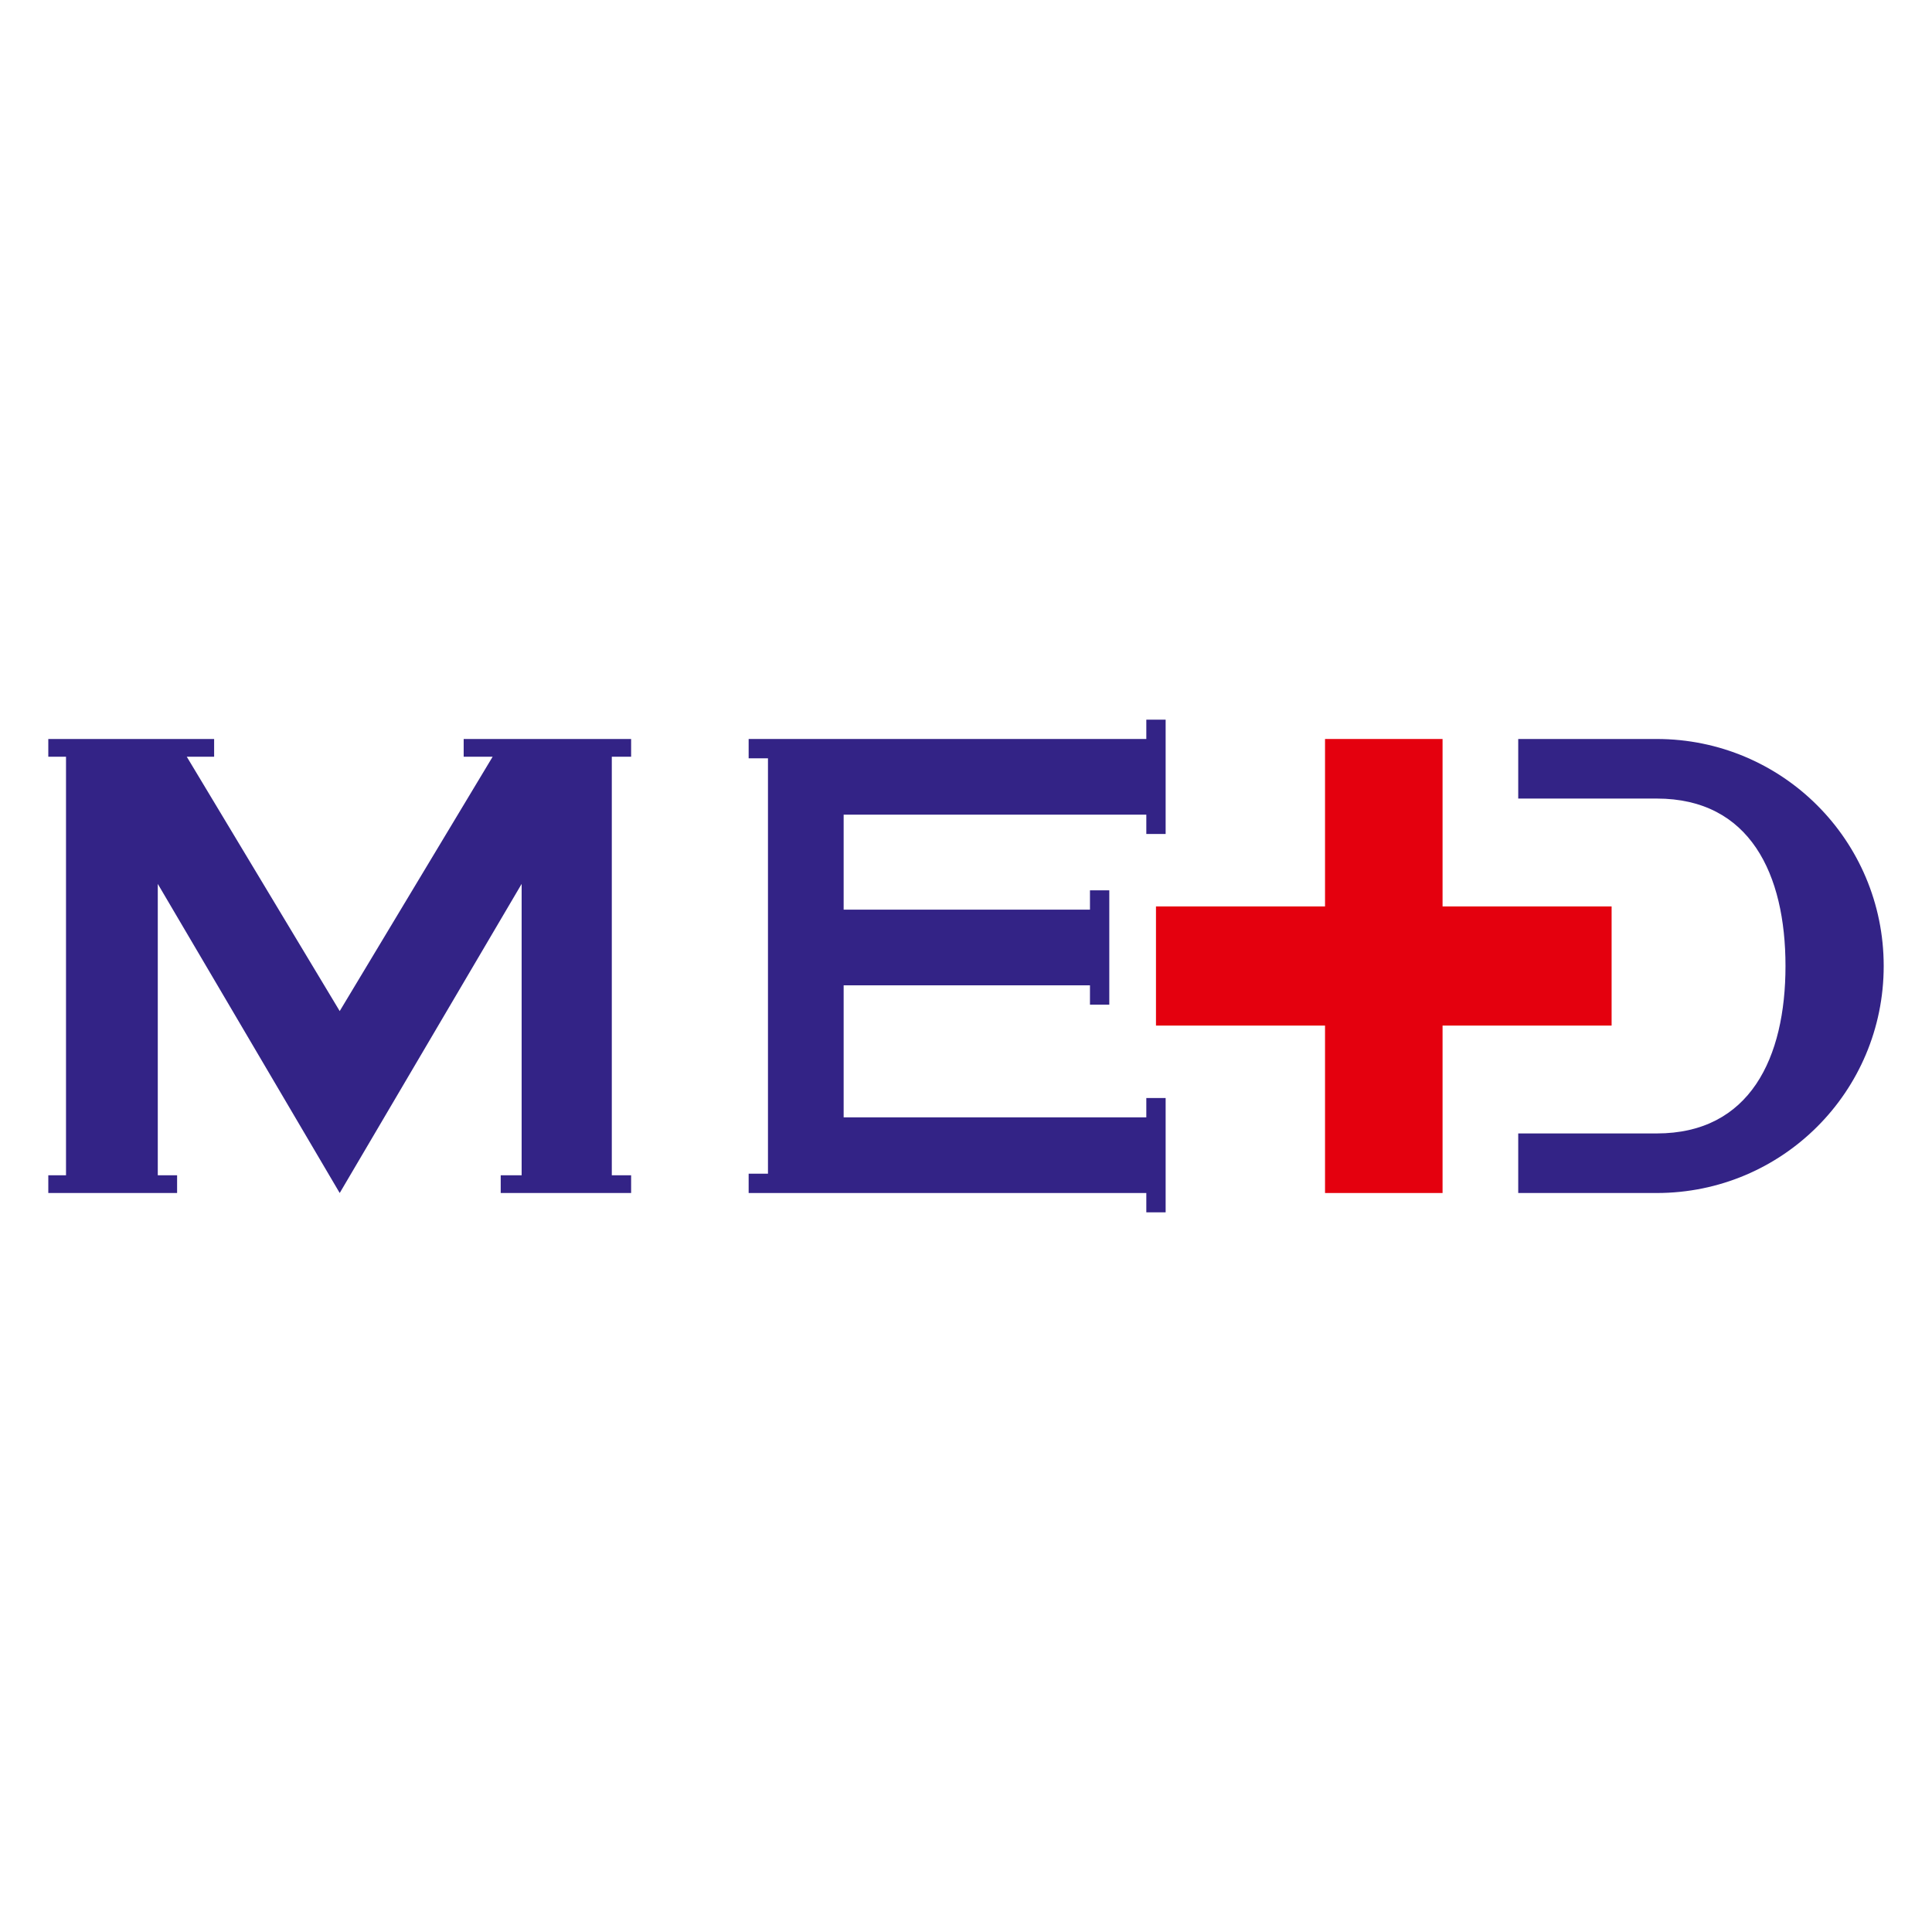
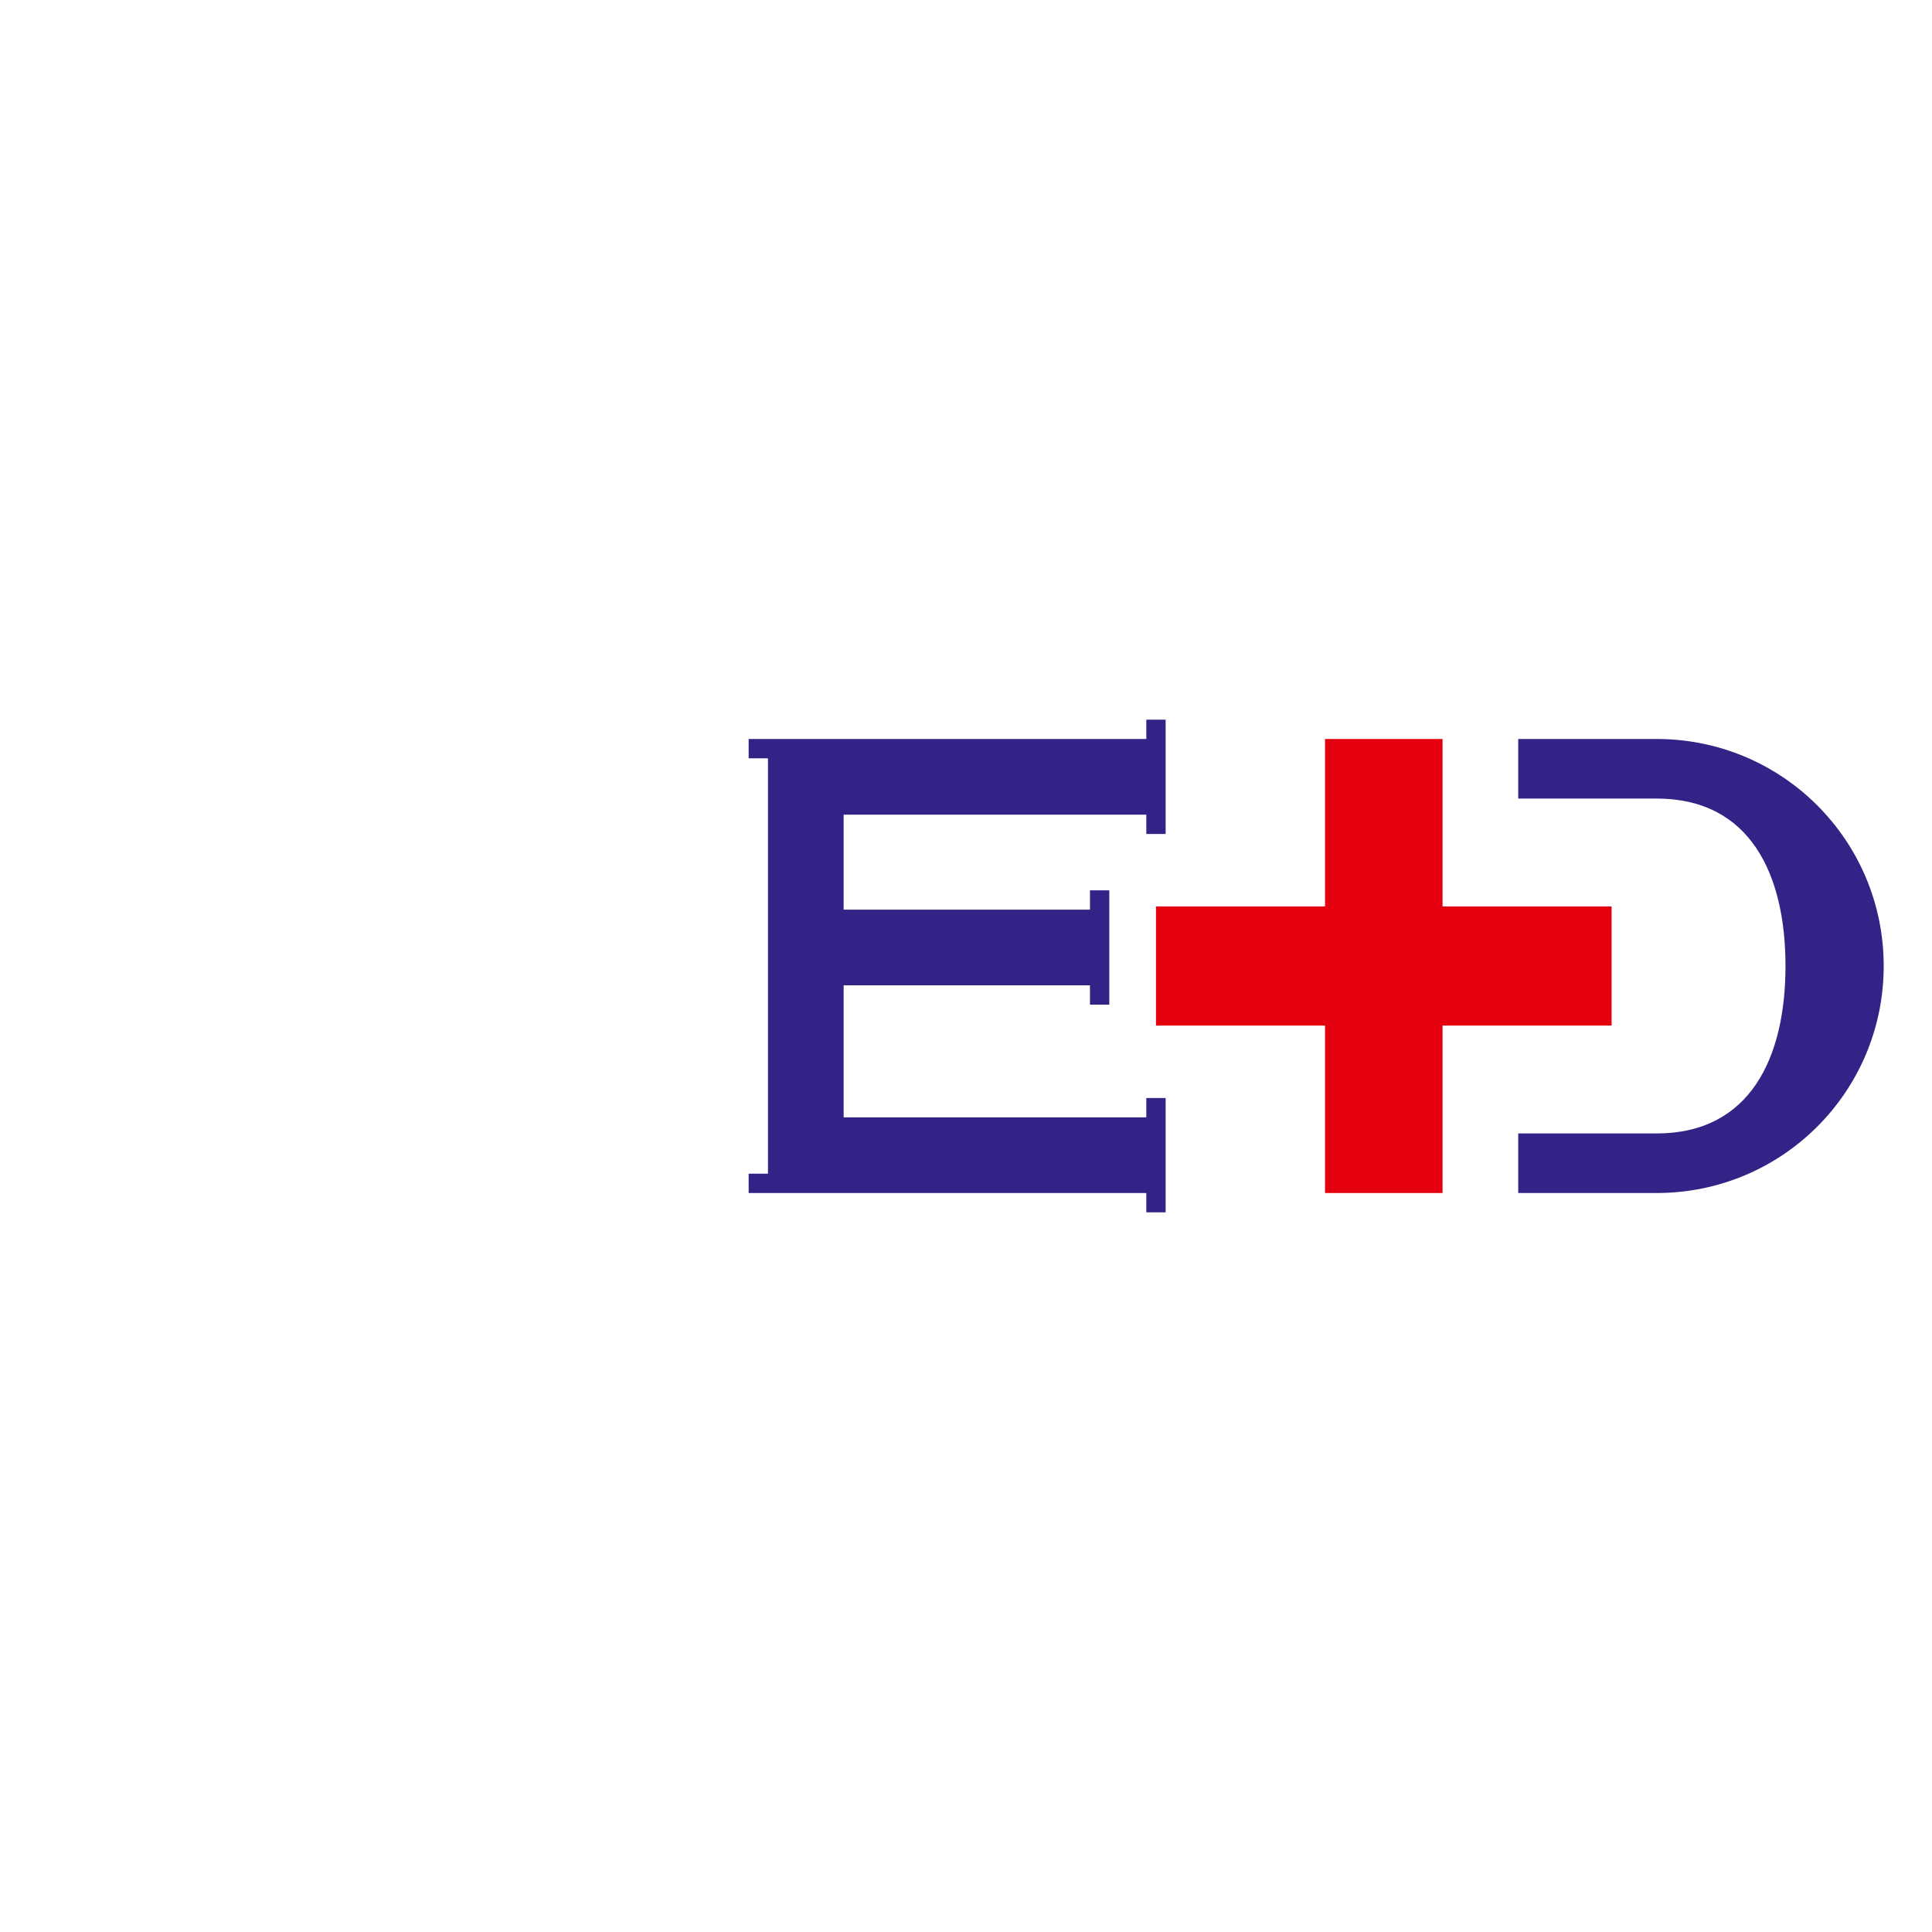
<svg xmlns="http://www.w3.org/2000/svg" id="_Слой_1" data-name="Слой_1" version="1.1" viewBox="0 0 120 120">
  <defs>
    <style>
      .st0 {
        fill: #e4000e;
      }

      .st1 {
        fill: #332386;
      }
    </style>
  </defs>
  <polygon class="st0" points="100.1 56.3 89.6 56.3 89.6 45.9 82.3 45.9 82.3 56.3 71.8 56.3 71.8 63.7 82.3 63.7 82.3 74.1 89.6 74.1 89.6 63.7 100.1 63.7 100.1 56.3" />
  <path class="st1" d="M102.9,74.1h-8.6v-3.7h8.6c5.8,0,8-4.7,8-10.4s-2.2-10.4-8-10.4h-8.6v-3.7h8.6c7.8,0,14.1,6.3,14.1,14.1s-6.3,14.1-14.1,14.1Z" />
-   <polygon class="st1" points="39.2 47 39.2 45.9 28.8 45.9 28.8 47 30.6 47 21.1 62.8 11.6 47 13.3 47 13.3 45.9 3 45.9 3 47 4.1 47 4.1 73 3 73 3 74.1 11 74.1 11 73 9.8 73 9.8 54.9 21.1 74.1 32.4 54.9 32.4 73 31.1 73 31.1 74.1 39.2 74.1 39.2 73 38 73 38 47 39.2 47" />
  <polygon class="st1" points="72.4 51.8 72.4 44.7 71.2 44.7 71.2 45.9 53.6 45.9 48.9 45.9 46.5 45.9 46.5 47.1 47.7 47.1 47.7 50.6 47.7 69.4 47.7 72.9 46.5 72.9 46.5 74.1 48.9 74.1 53.6 74.1 71.2 74.1 71.2 75.3 72.4 75.3 72.4 68.2 71.2 68.2 71.2 69.4 52.4 69.4 52.4 61.2 67.7 61.2 67.7 62.4 68.9 62.4 68.9 55.3 67.7 55.3 67.7 56.5 52.4 56.5 52.4 50.6 71.2 50.6 71.2 51.8 72.4 51.8" />
</svg>